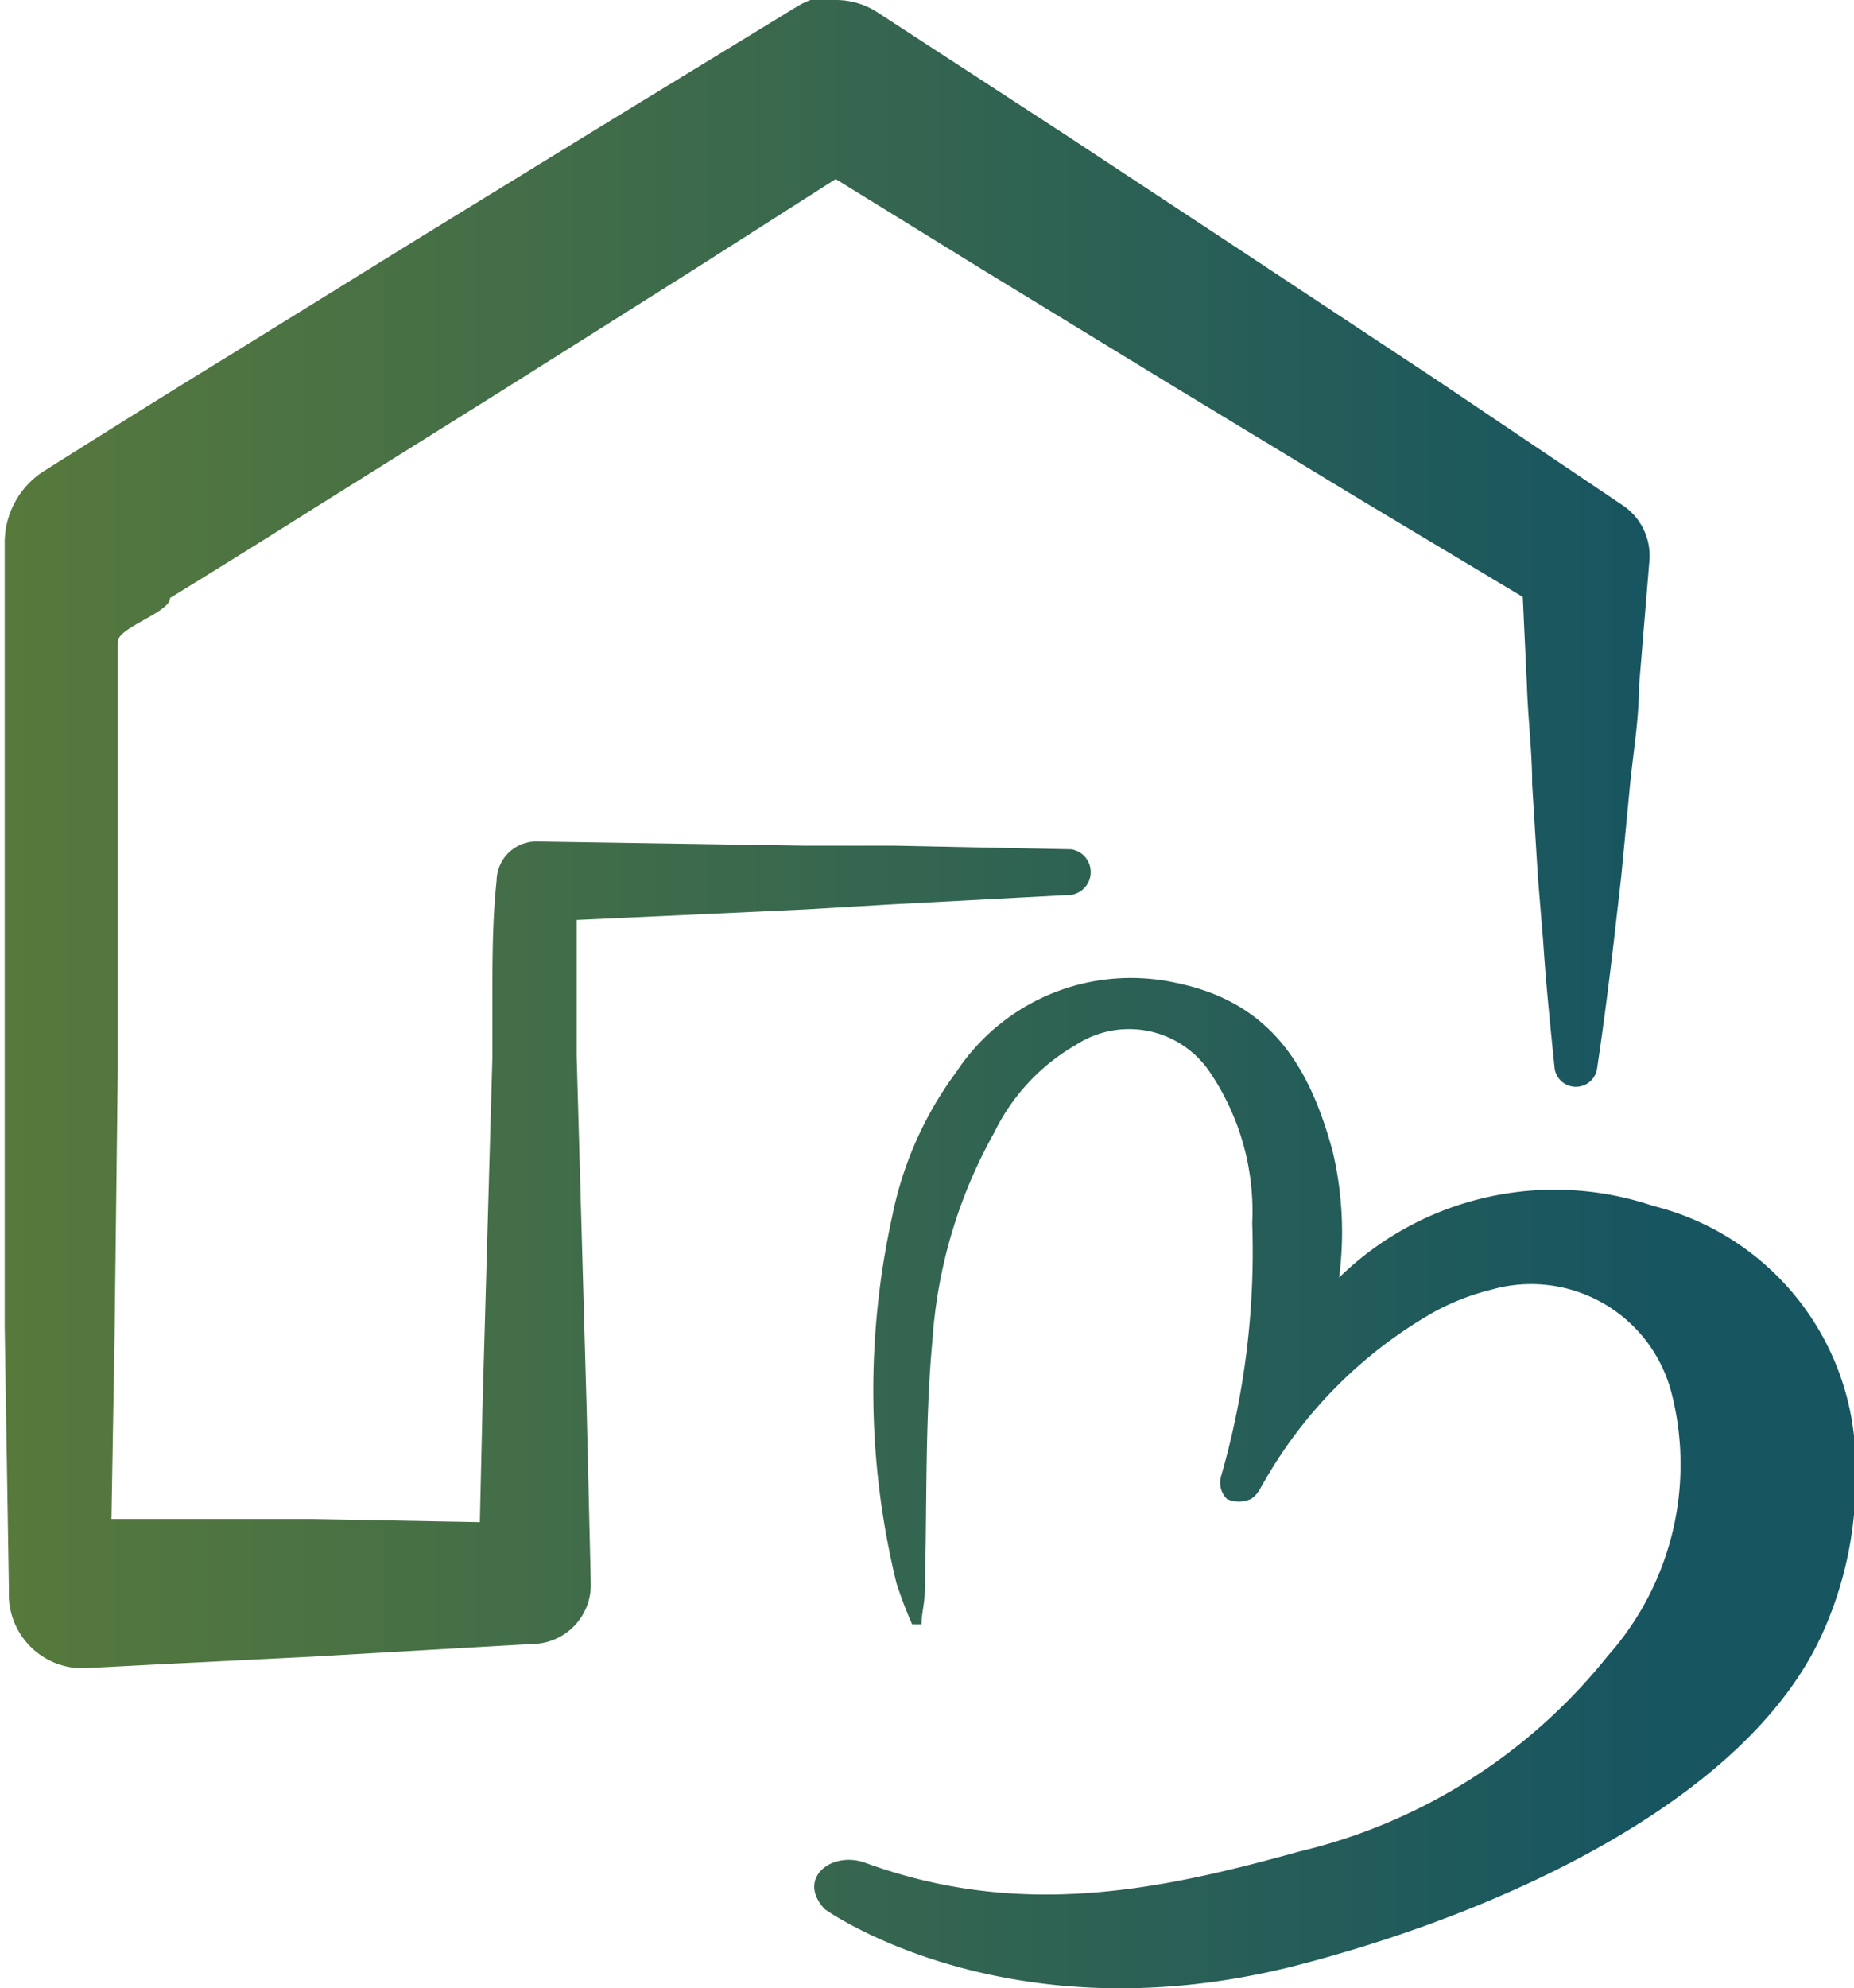
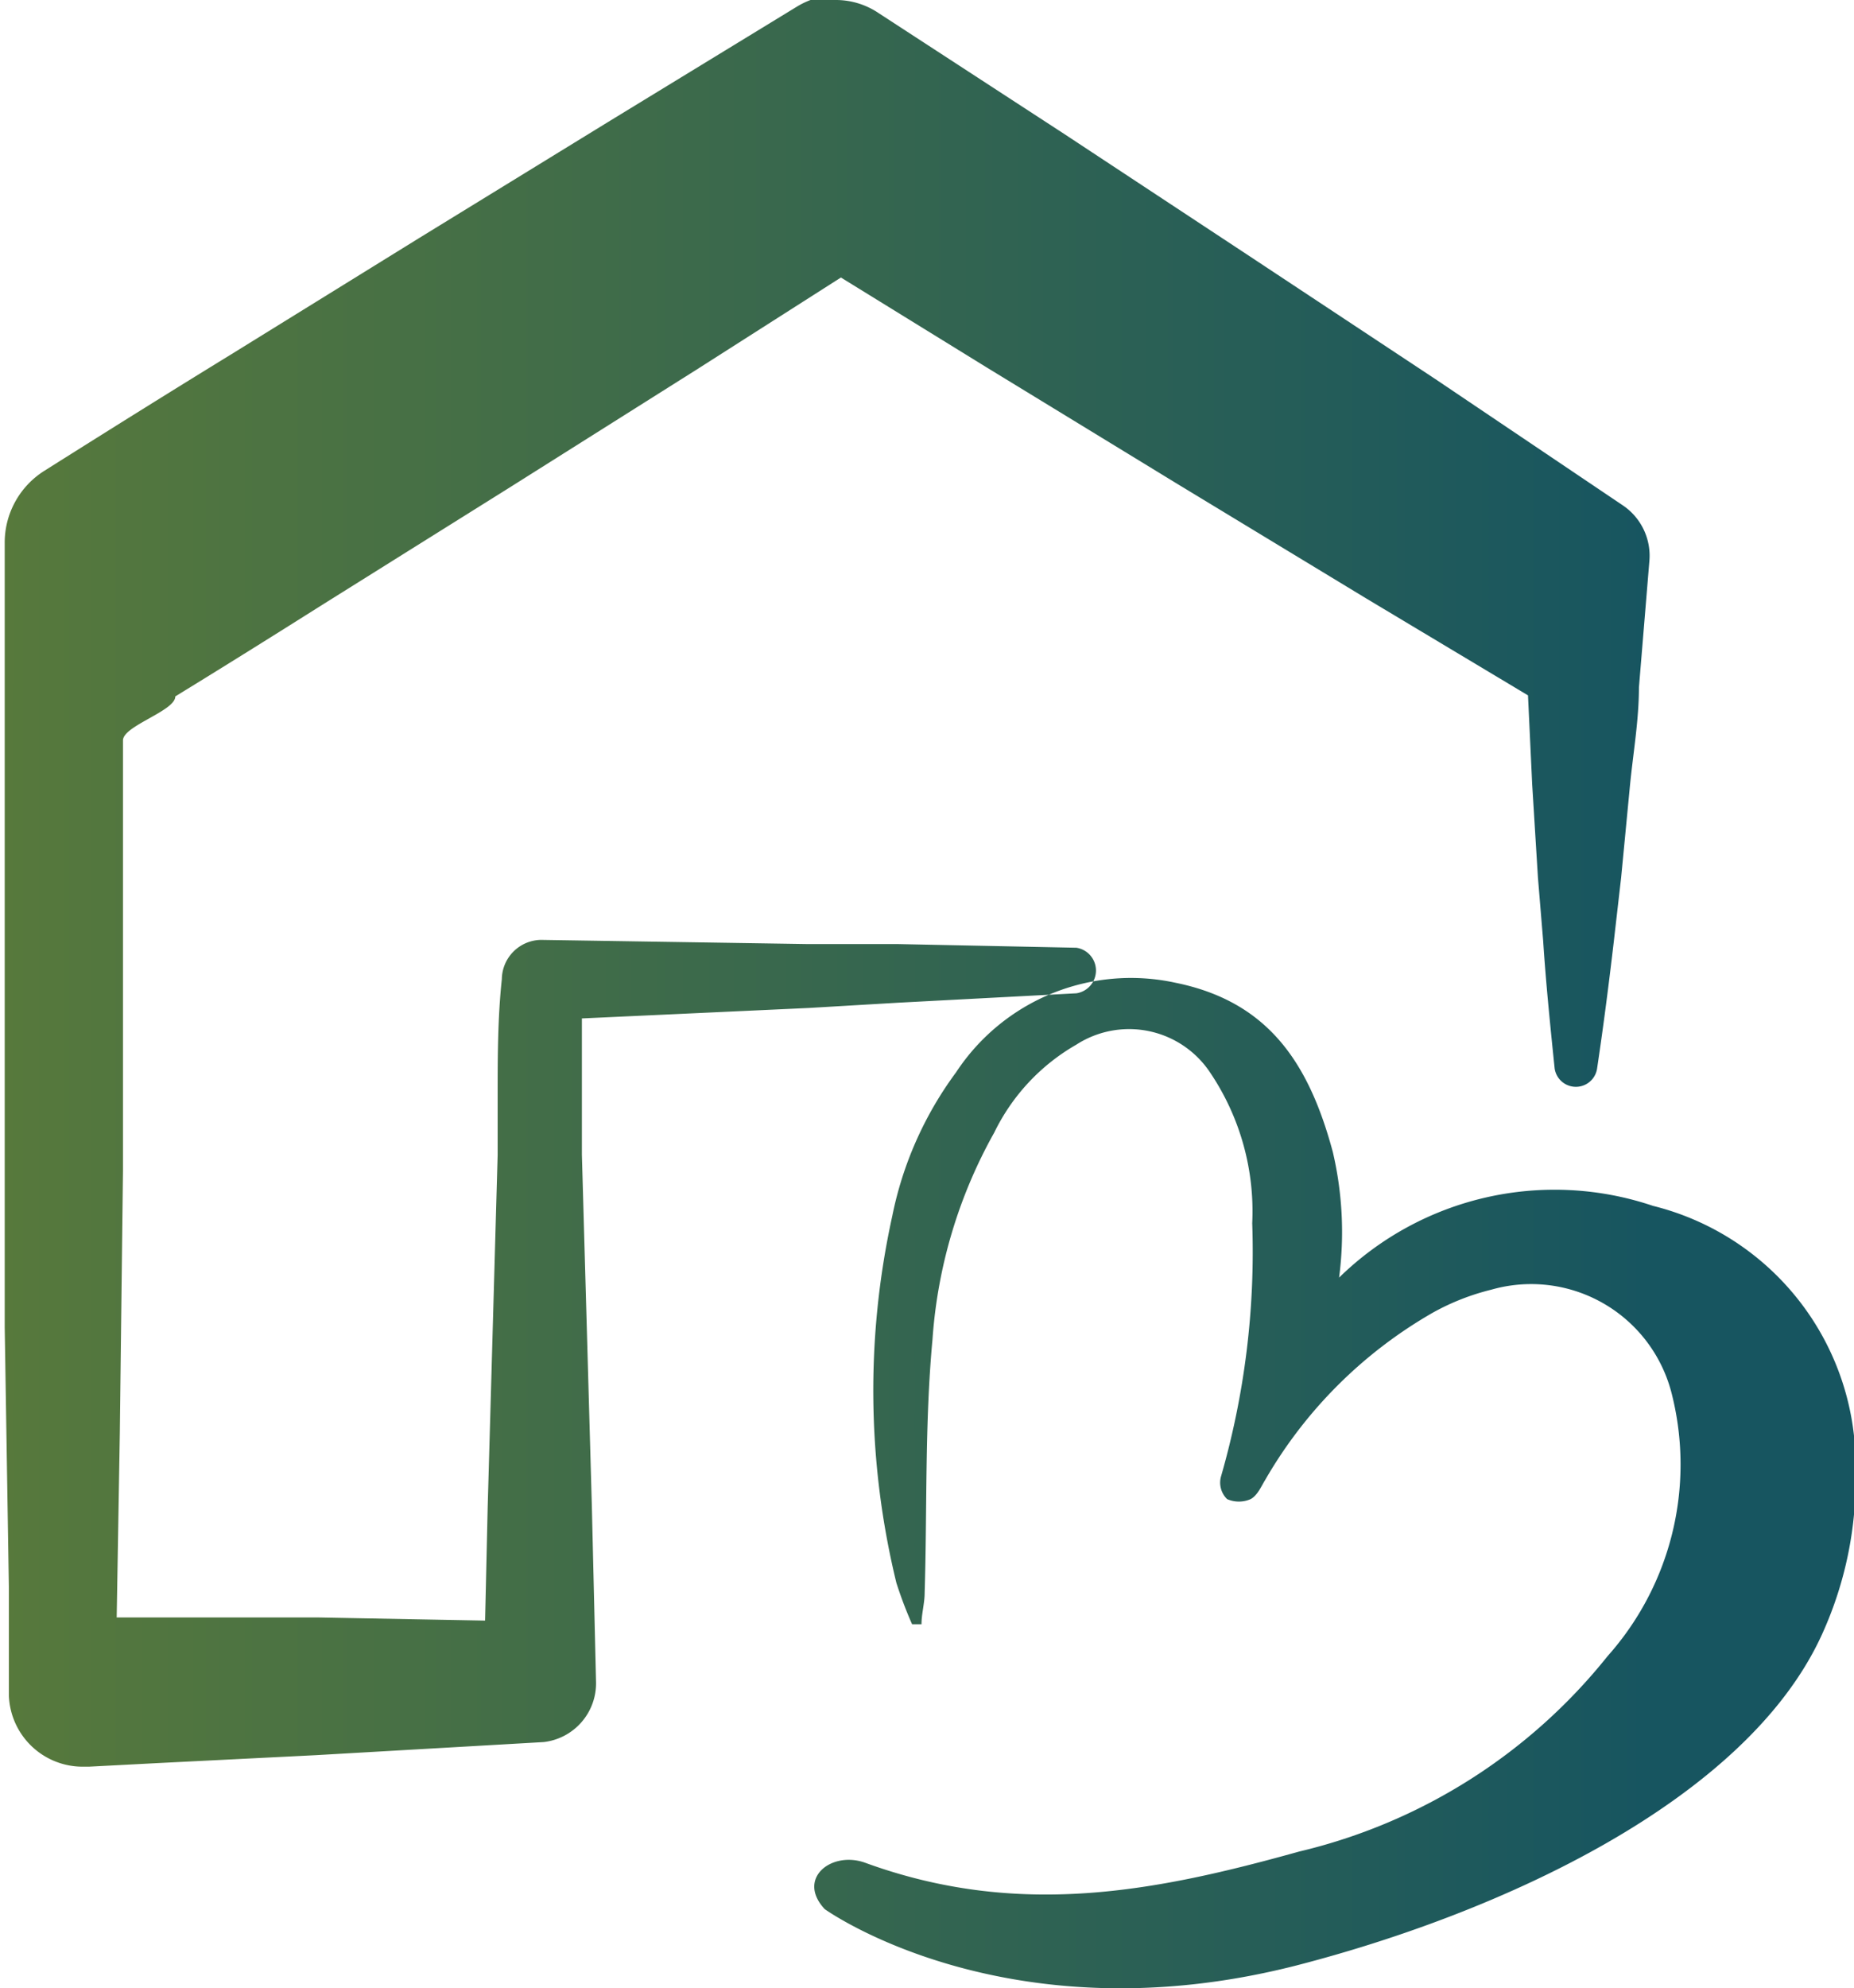
<svg xmlns="http://www.w3.org/2000/svg" data-bbox="0.09 -0.1 35.372 38.072" viewBox="0 0 35.43 37.97" data-type="ugc">
  <g>
    <defs>
      <linearGradient gradientUnits="userSpaceOnUse" y2="541.64" x2="967.95" y1="541.64" x1="936.43" id="3855f9ef-c5ce-45dd-8a6e-a53cf3cdd85f">
        <stop stop-color="#57793c" offset="0" />
        <stop stop-color="#175560" offset="1" />
      </linearGradient>
    </defs>
-     <path transform="translate(-936.43 -522.65)" d="M952.4 522.65a1.46 1.46 0 0 1 .82.25l3.55 2.31 3.55 2.34 3.54 2.34 3.58 2.41a1.16 1.16 0 0 1 .51 1.06l-.2 2.42c0 .62-.11 1.25-.17 1.86l-.17 1.77-.14 1.22c-.09.77-.19 1.56-.32 2.43a.41.41 0 0 1-.81 0c-.09-.87-.17-1.67-.22-2.44l-.1-1.21-.11-1.78c0-.62-.08-1.25-.1-1.88l-.08-1.7-3.09-1.85-3.63-2.2-3.62-2.21-2.79-1.72-2.76 1.76-3.57 2.25-3.58 2.24c-.84.53-1.75 1.1-2.81 1.75 0 .28-1 .56-1 .84v8.22l-.06 5-.06 3.53h3.84l3.2.06.05-2.18.19-6.71v-1.12c0-.73 0-1.49.08-2.24a.76.76 0 0 1 .75-.75l5.11.08h1.72l3.4.07a.44.44 0 0 1 0 .87l-3.41.18-1.7.1-4.34.2v2.6l.19 6.7.08 3.36a1.13 1.13 0 0 1-1 1.16l-4.35.25-3 .15-1.34.07H938a1.41 1.41 0 0 1-1.4-1.35V553l-.08-5v-14.97a1.62 1.62 0 0 1 .76-1.39c1.38-.87 2.52-1.58 3.58-2.23l3.59-2.22 3.6-2.21 3.62-2.21a1.56 1.56 0 0 1 .78-.22Zm-.21 36.46s3.46 2.49 9 1.08c3.89-1 8.61-3.14 10.06-6.33a7.14 7.14 0 0 0 .64-3.13 5.1 5.1 0 0 0-3.87-5.05 5.89 5.89 0 0 0-6 1.37 6.7 6.7 0 0 0-.12-2.4c-.46-1.71-1.24-2.87-3-3.23a4 4 0 0 0-4.2 1.71 6.9 6.9 0 0 0-1.22 2.75 15.5 15.5 0 0 0 .08 7 8 8 0 0 0 .3.79h.18c0-.2.06-.4.06-.6.05-1.61 0-3.23.15-4.84a9.4 9.4 0 0 1 1.18-3.95 3.9 3.9 0 0 1 1.57-1.68 1.86 1.86 0 0 1 2.56.54 4.74 4.74 0 0 1 .8 2.87 15.5 15.5 0 0 1-.6 4.85.44.44 0 0 0 .12.42.56.56 0 0 0 .45 0c.13-.07.2-.24.28-.37a8.67 8.67 0 0 1 3.2-3.19 4.5 4.5 0 0 1 1.12-.44 2.77 2.77 0 0 1 3.45 2 5.5 5.5 0 0 1-1.23 5 10.7 10.7 0 0 1-5.89 3.73c-2.73.76-5.36 1.29-8.31.21-.64-.22-1.3.31-.76.89" fill="url(#3855f9ef-c5ce-45dd-8a6e-a53cf3cdd85f)" />
+     <path transform="translate(-936.43 -522.65)" d="M952.4 522.65a1.46 1.46 0 0 1 .82.25l3.55 2.31 3.55 2.34 3.54 2.34 3.58 2.41a1.16 1.16 0 0 1 .51 1.06l-.2 2.42c0 .62-.11 1.25-.17 1.86l-.17 1.77-.14 1.22c-.09.77-.19 1.56-.32 2.43a.41.41 0 0 1-.81 0c-.09-.87-.17-1.67-.22-2.44l-.1-1.21-.11-1.78l-.08-1.7-3.09-1.85-3.63-2.2-3.62-2.21-2.79-1.72-2.76 1.76-3.57 2.25-3.58 2.24c-.84.53-1.75 1.1-2.81 1.75 0 .28-1 .56-1 .84v8.22l-.06 5-.06 3.53h3.84l3.2.06.05-2.18.19-6.71v-1.12c0-.73 0-1.49.08-2.24a.76.76 0 0 1 .75-.75l5.11.08h1.72l3.4.07a.44.44 0 0 1 0 .87l-3.41.18-1.7.1-4.34.2v2.6l.19 6.7.08 3.36a1.13 1.13 0 0 1-1 1.16l-4.35.25-3 .15-1.34.07H938a1.41 1.41 0 0 1-1.4-1.35V553l-.08-5v-14.97a1.62 1.62 0 0 1 .76-1.39c1.38-.87 2.52-1.58 3.58-2.23l3.59-2.22 3.6-2.21 3.62-2.21a1.56 1.56 0 0 1 .78-.22Zm-.21 36.46s3.46 2.49 9 1.08c3.89-1 8.61-3.14 10.06-6.33a7.14 7.14 0 0 0 .64-3.13 5.1 5.1 0 0 0-3.87-5.05 5.89 5.89 0 0 0-6 1.37 6.7 6.7 0 0 0-.12-2.4c-.46-1.71-1.24-2.87-3-3.23a4 4 0 0 0-4.2 1.71 6.9 6.9 0 0 0-1.22 2.75 15.5 15.5 0 0 0 .08 7 8 8 0 0 0 .3.79h.18c0-.2.06-.4.06-.6.05-1.61 0-3.23.15-4.84a9.4 9.4 0 0 1 1.18-3.95 3.9 3.9 0 0 1 1.57-1.68 1.86 1.86 0 0 1 2.56.54 4.74 4.74 0 0 1 .8 2.87 15.5 15.5 0 0 1-.6 4.85.44.44 0 0 0 .12.42.56.56 0 0 0 .45 0c.13-.07.2-.24.28-.37a8.67 8.67 0 0 1 3.2-3.19 4.5 4.5 0 0 1 1.12-.44 2.77 2.77 0 0 1 3.45 2 5.5 5.5 0 0 1-1.23 5 10.7 10.7 0 0 1-5.89 3.73c-2.73.76-5.36 1.29-8.31.21-.64-.22-1.3.31-.76.89" fill="url(#3855f9ef-c5ce-45dd-8a6e-a53cf3cdd85f)" />
  </g>
</svg>